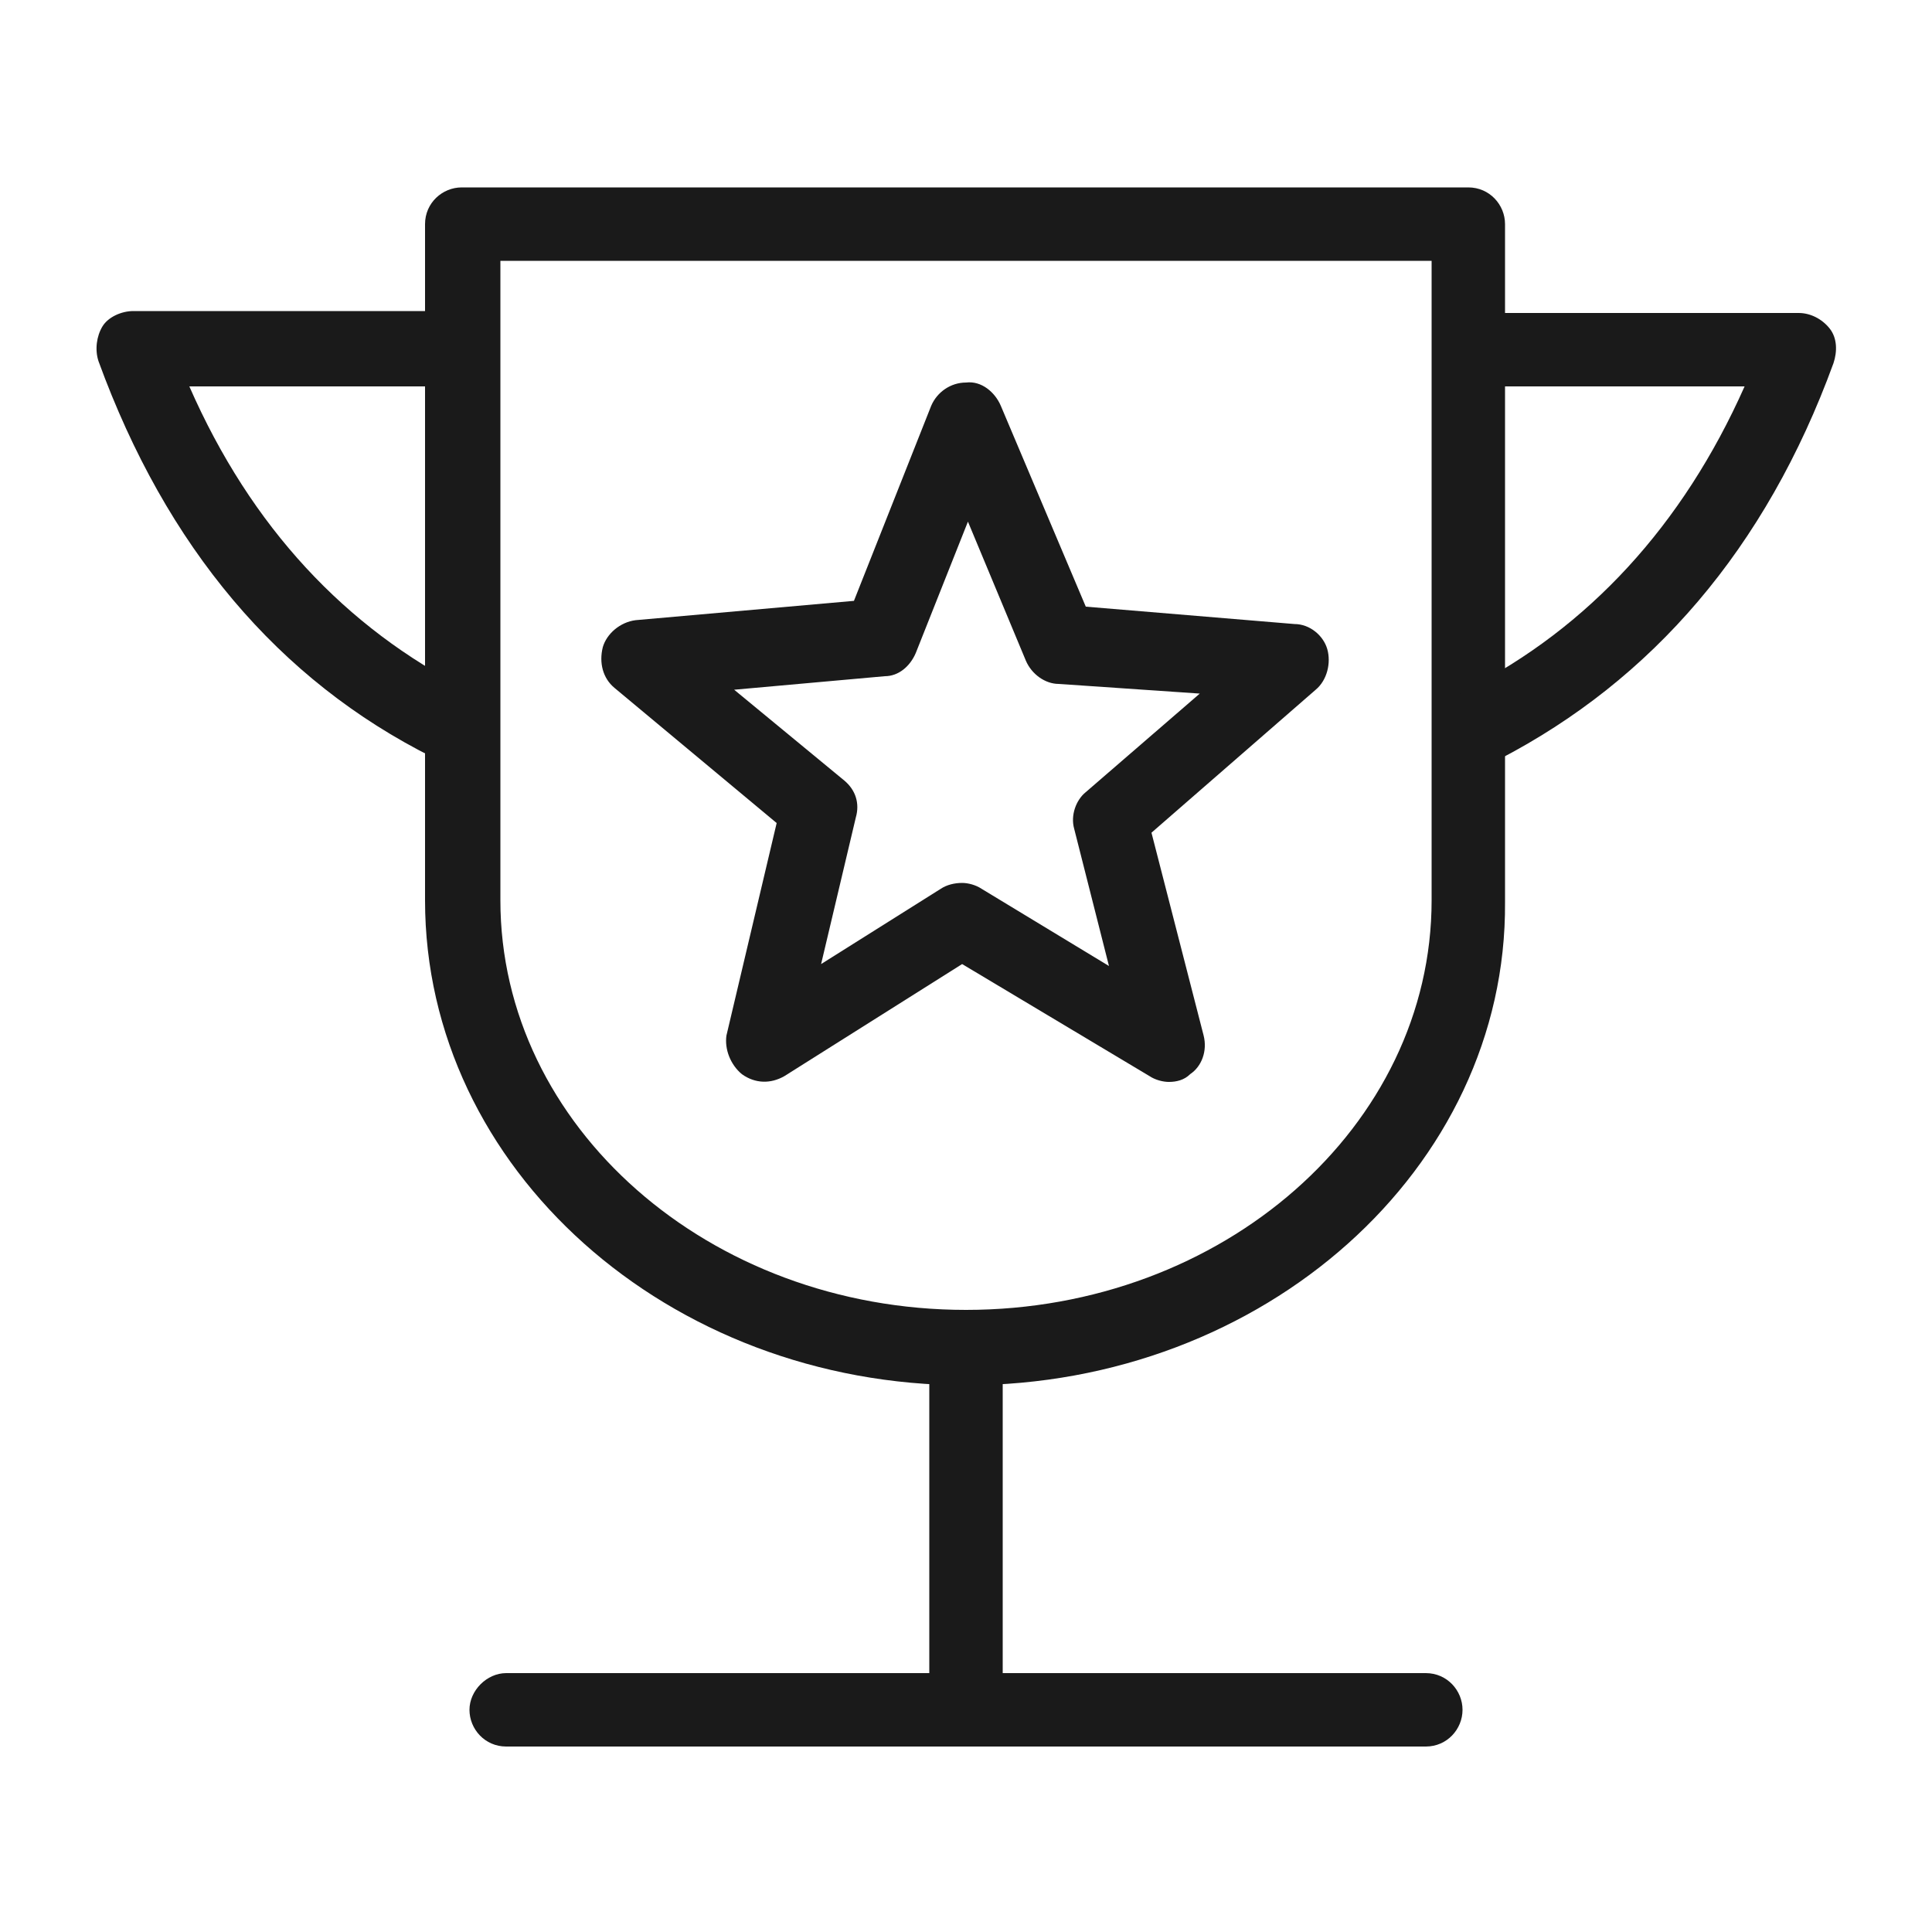
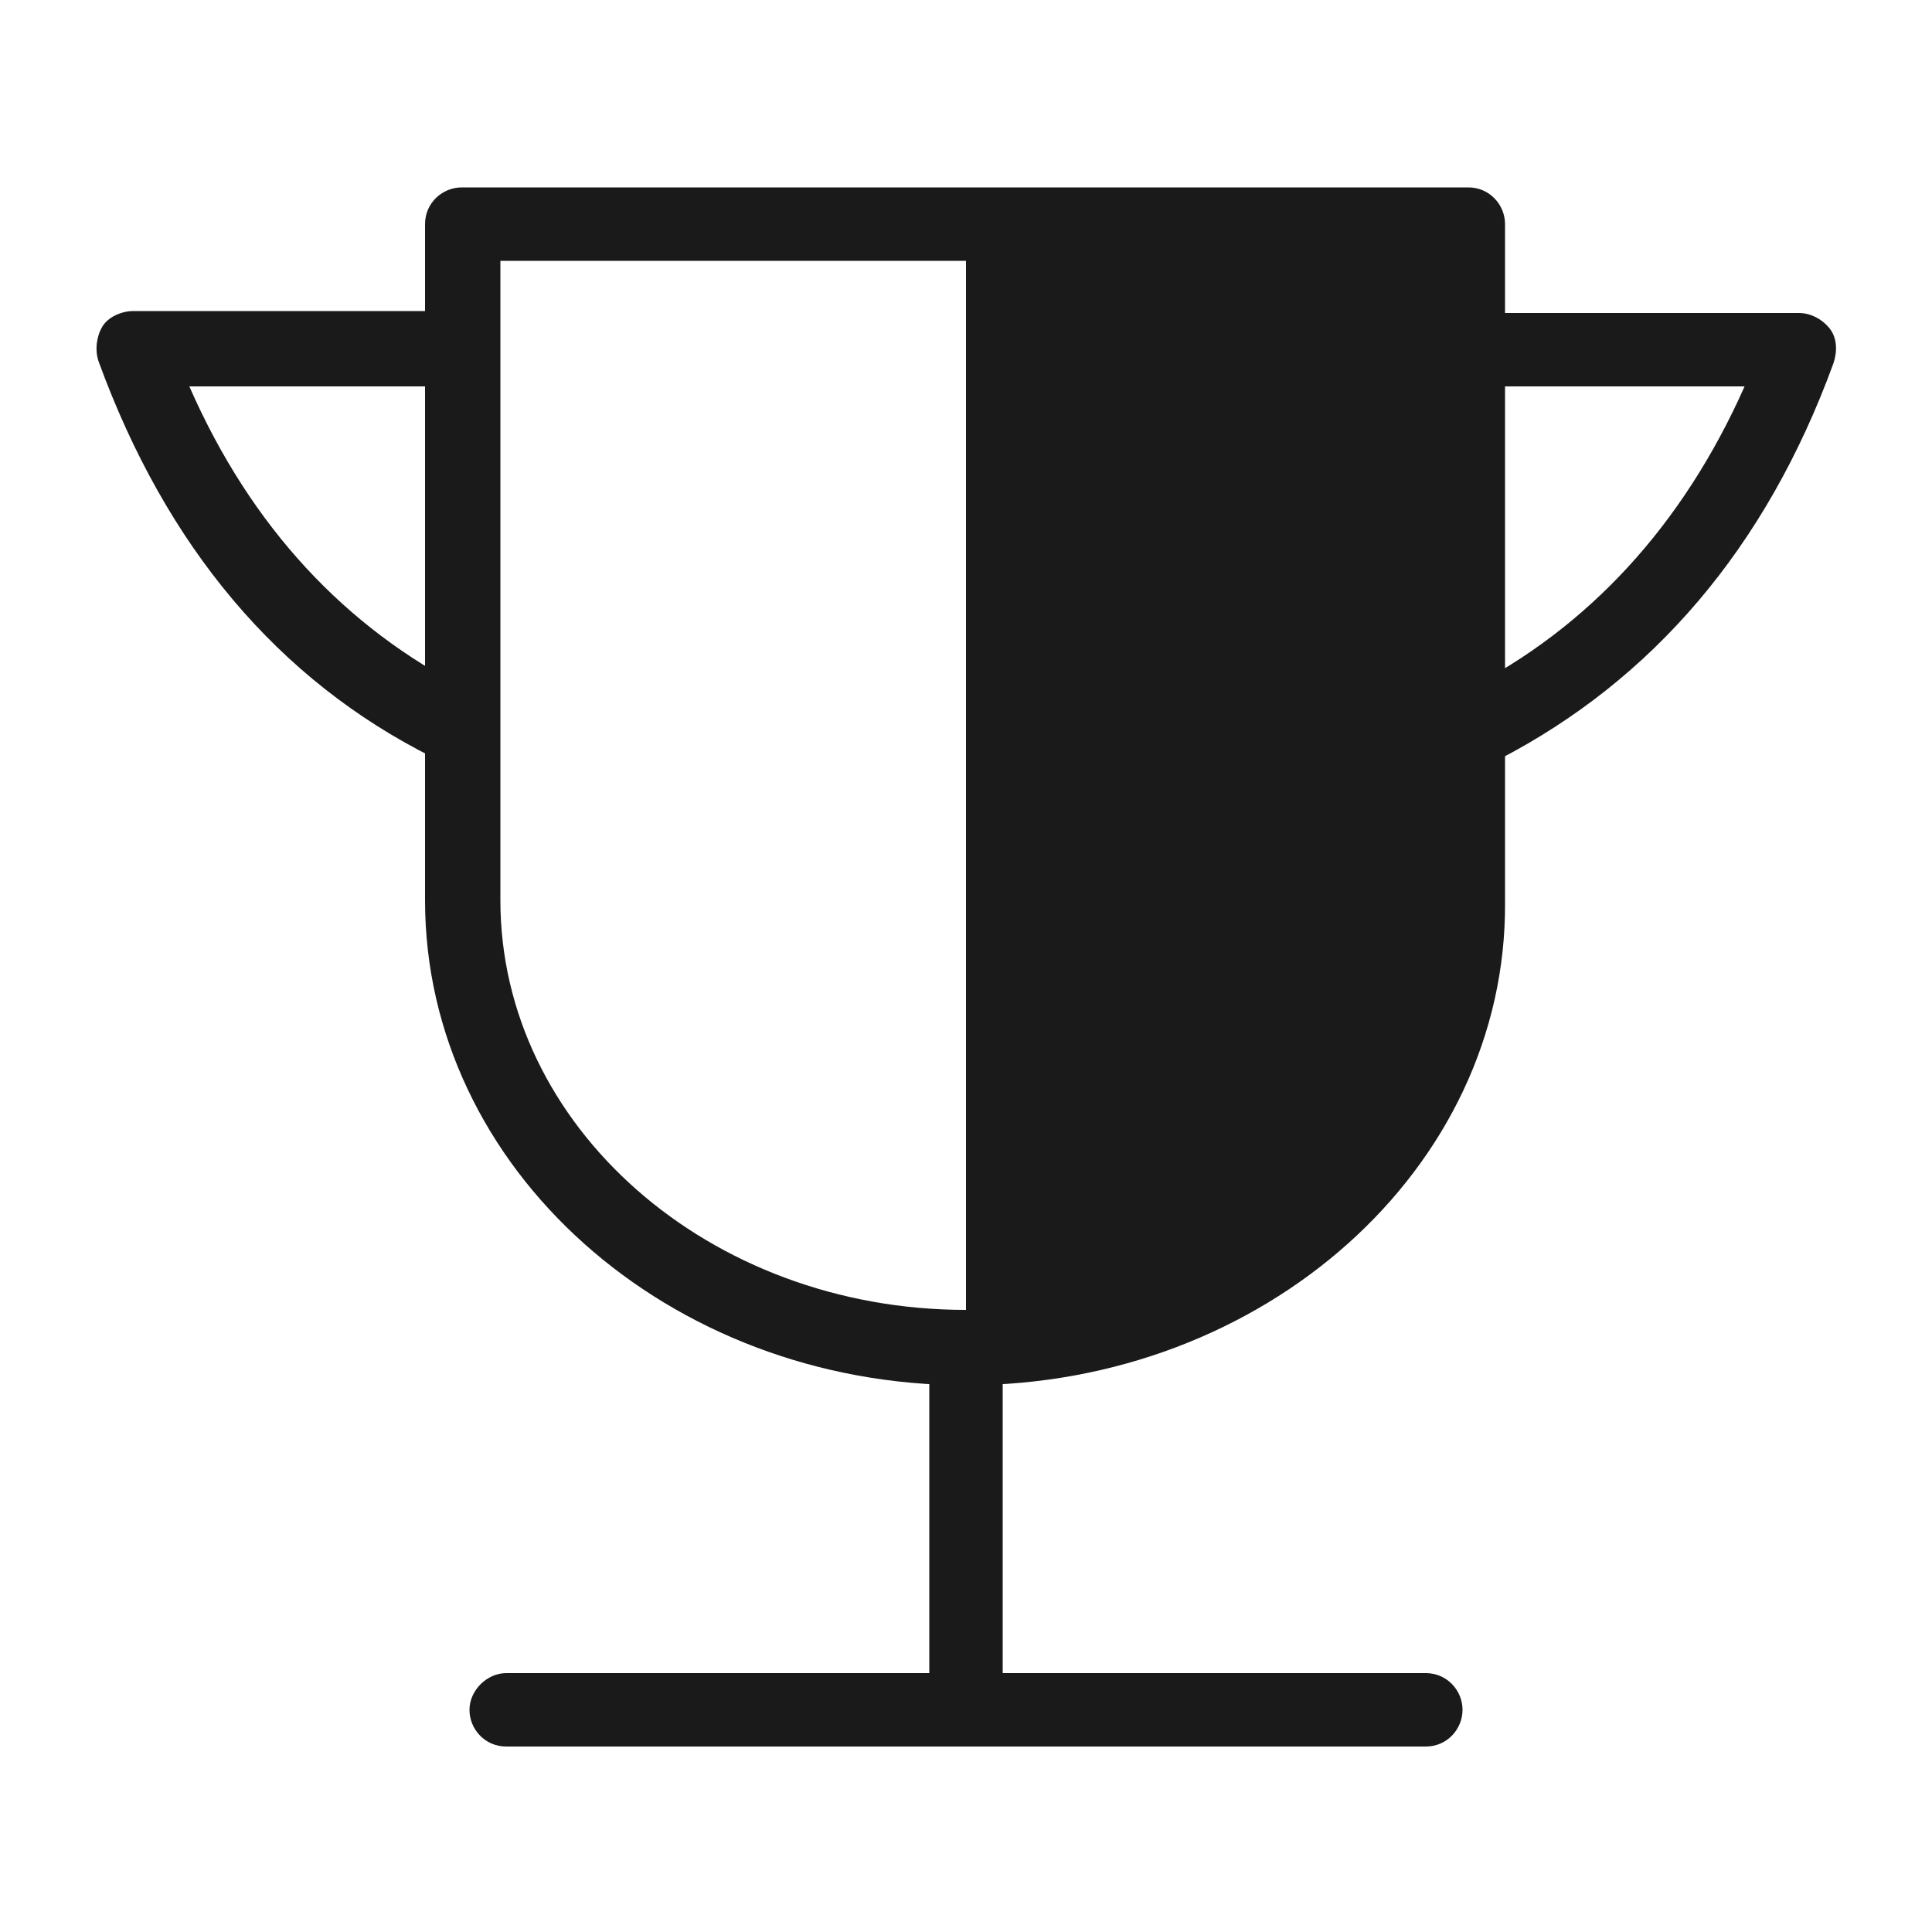
<svg xmlns="http://www.w3.org/2000/svg" viewBox="0 0 100 100">
  <style>.st0{fill:#1a1a1a}</style>
  <g id="_x37_0_267">
-     <path class="st0" d="M50 71.7c-15.4 0-28-11.2-28-25.1v-35c0-1.1.9-1.9 1.9-1.9H76c1.1 0 1.9.9 1.9 1.9v35.1c.1 13.8-12.5 25-27.9 25zM25.9 13.5v33.1c0 11.7 10.8 21.2 24.1 21.2s24.1-9.5 24.1-21.2V13.5H25.9z" />
+     <path class="st0" d="M50 71.7c-15.4 0-28-11.2-28-25.1v-35c0-1.1.9-1.9 1.9-1.9H76c1.1 0 1.9.9 1.9 1.9v35.1c.1 13.8-12.5 25-27.9 25zM25.9 13.5v33.1c0 11.7 10.8 21.2 24.1 21.2V13.5H25.9z" />
    <path class="st0" d="M50 89.2c-1.1 0-1.9-.9-1.9-1.9V70.5c0-1.1.9-1.9 1.9-1.9s1.9.9 1.9 1.9v16.7c0 1.1-.8 2-1.9 2z" />
    <path class="st0" d="M73.8 90.4H26.2c-1.1 0-1.9-.9-1.9-1.9s.9-1.9 1.9-1.9h47.6c1.1 0 1.9.9 1.9 1.9s-.8 1.9-1.9 1.9zM23.3 39.4c-.3 0-.6-.1-.9-.2-8-4-13.8-10.9-17.3-20.5-.2-.6-.1-1.3.2-1.8s1-.8 1.6-.8h16.4c1.1 0 1.9.9 1.9 1.9s-.8 2-1.9 2H9.8c3.2 7.3 8.1 12.5 14.4 15.7 1 .5 1.3 1.7.9 2.6-.4.7-1.1 1.1-1.8 1.1zM76.7 39.4c-.7 0-1.4-.4-1.7-1.1-.5-1-.1-2.1.9-2.6 6.3-3.2 11.2-8.5 14.4-15.7H76.7c-1.1 0-1.9-.9-1.9-1.9s.9-1.9 1.9-1.9h16.4c.6 0 1.2.3 1.6.8s.4 1.2.2 1.8c-3.5 9.6-9.4 16.4-17.3 20.5-.3 0-.6.1-.9.1z" />
    <g>
-       <path class="st0" d="M60.5 56c-.3 0-.7-.1-1-.3l-9.7-5.8-9.2 5.8c-.7.4-1.5.4-2.2-.1-.6-.5-.9-1.3-.8-2l2.6-11-8.4-7c-.6-.5-.8-1.3-.6-2.1.2-.7.9-1.3 1.7-1.4l11.3-1 4-10.1c.3-.7 1-1.2 1.8-1.2.8-.1 1.5.5 1.8 1.2l4.4 10.4 10.8.9c.8 0 1.5.6 1.7 1.3.2.7 0 1.6-.6 2.1l-8.5 7.4 2.7 10.5c.2.8-.1 1.6-.7 2-.3.3-.7.4-1.1.4zM49.8 45.7c.3 0 .7.1 1 .3l6.6 4-1.8-7.1c-.2-.7.1-1.5.6-1.9l5.9-5.1-7.3-.5c-.7 0-1.4-.5-1.7-1.2l-3-7.2-2.7 6.8c-.3.7-.9 1.2-1.6 1.2l-7.8.7 5.7 4.7c.6.5.8 1.2.6 1.9l-1.8 7.6 6.2-3.9c.3-.2.7-.3 1.1-.3zm-4.3-12.6z" />
-     </g>
+       </g>
  </g>
</svg>